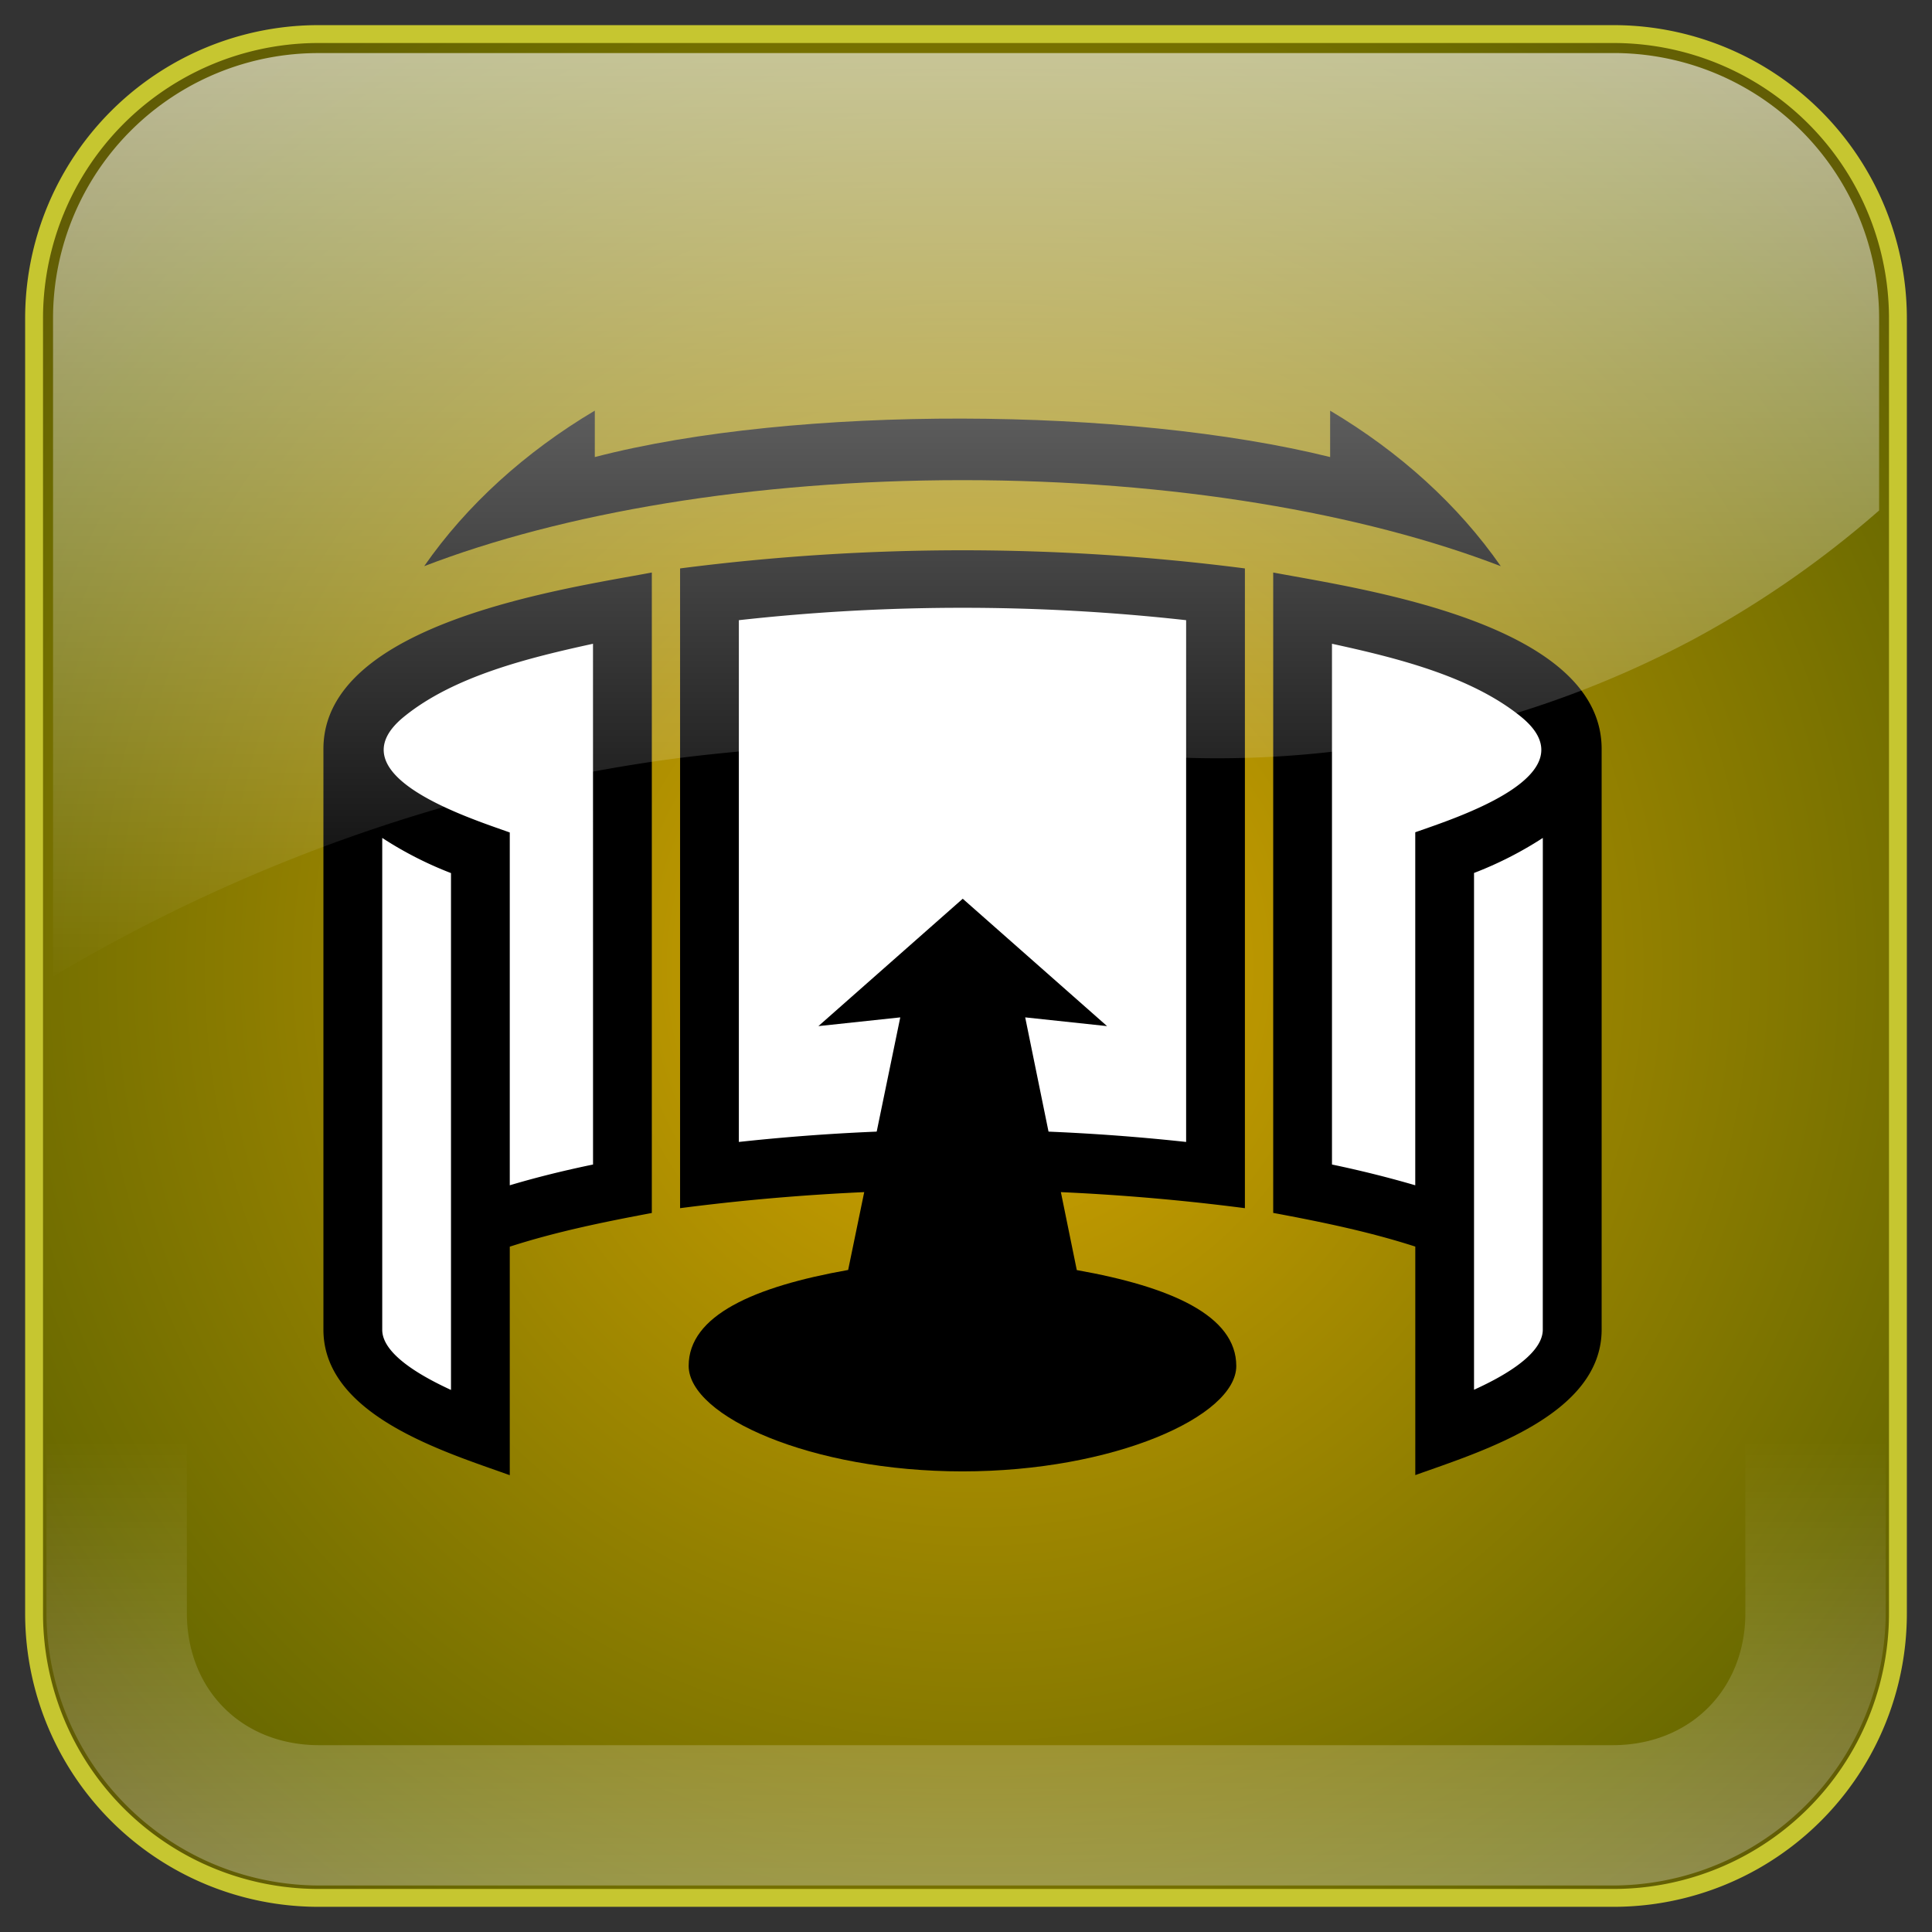
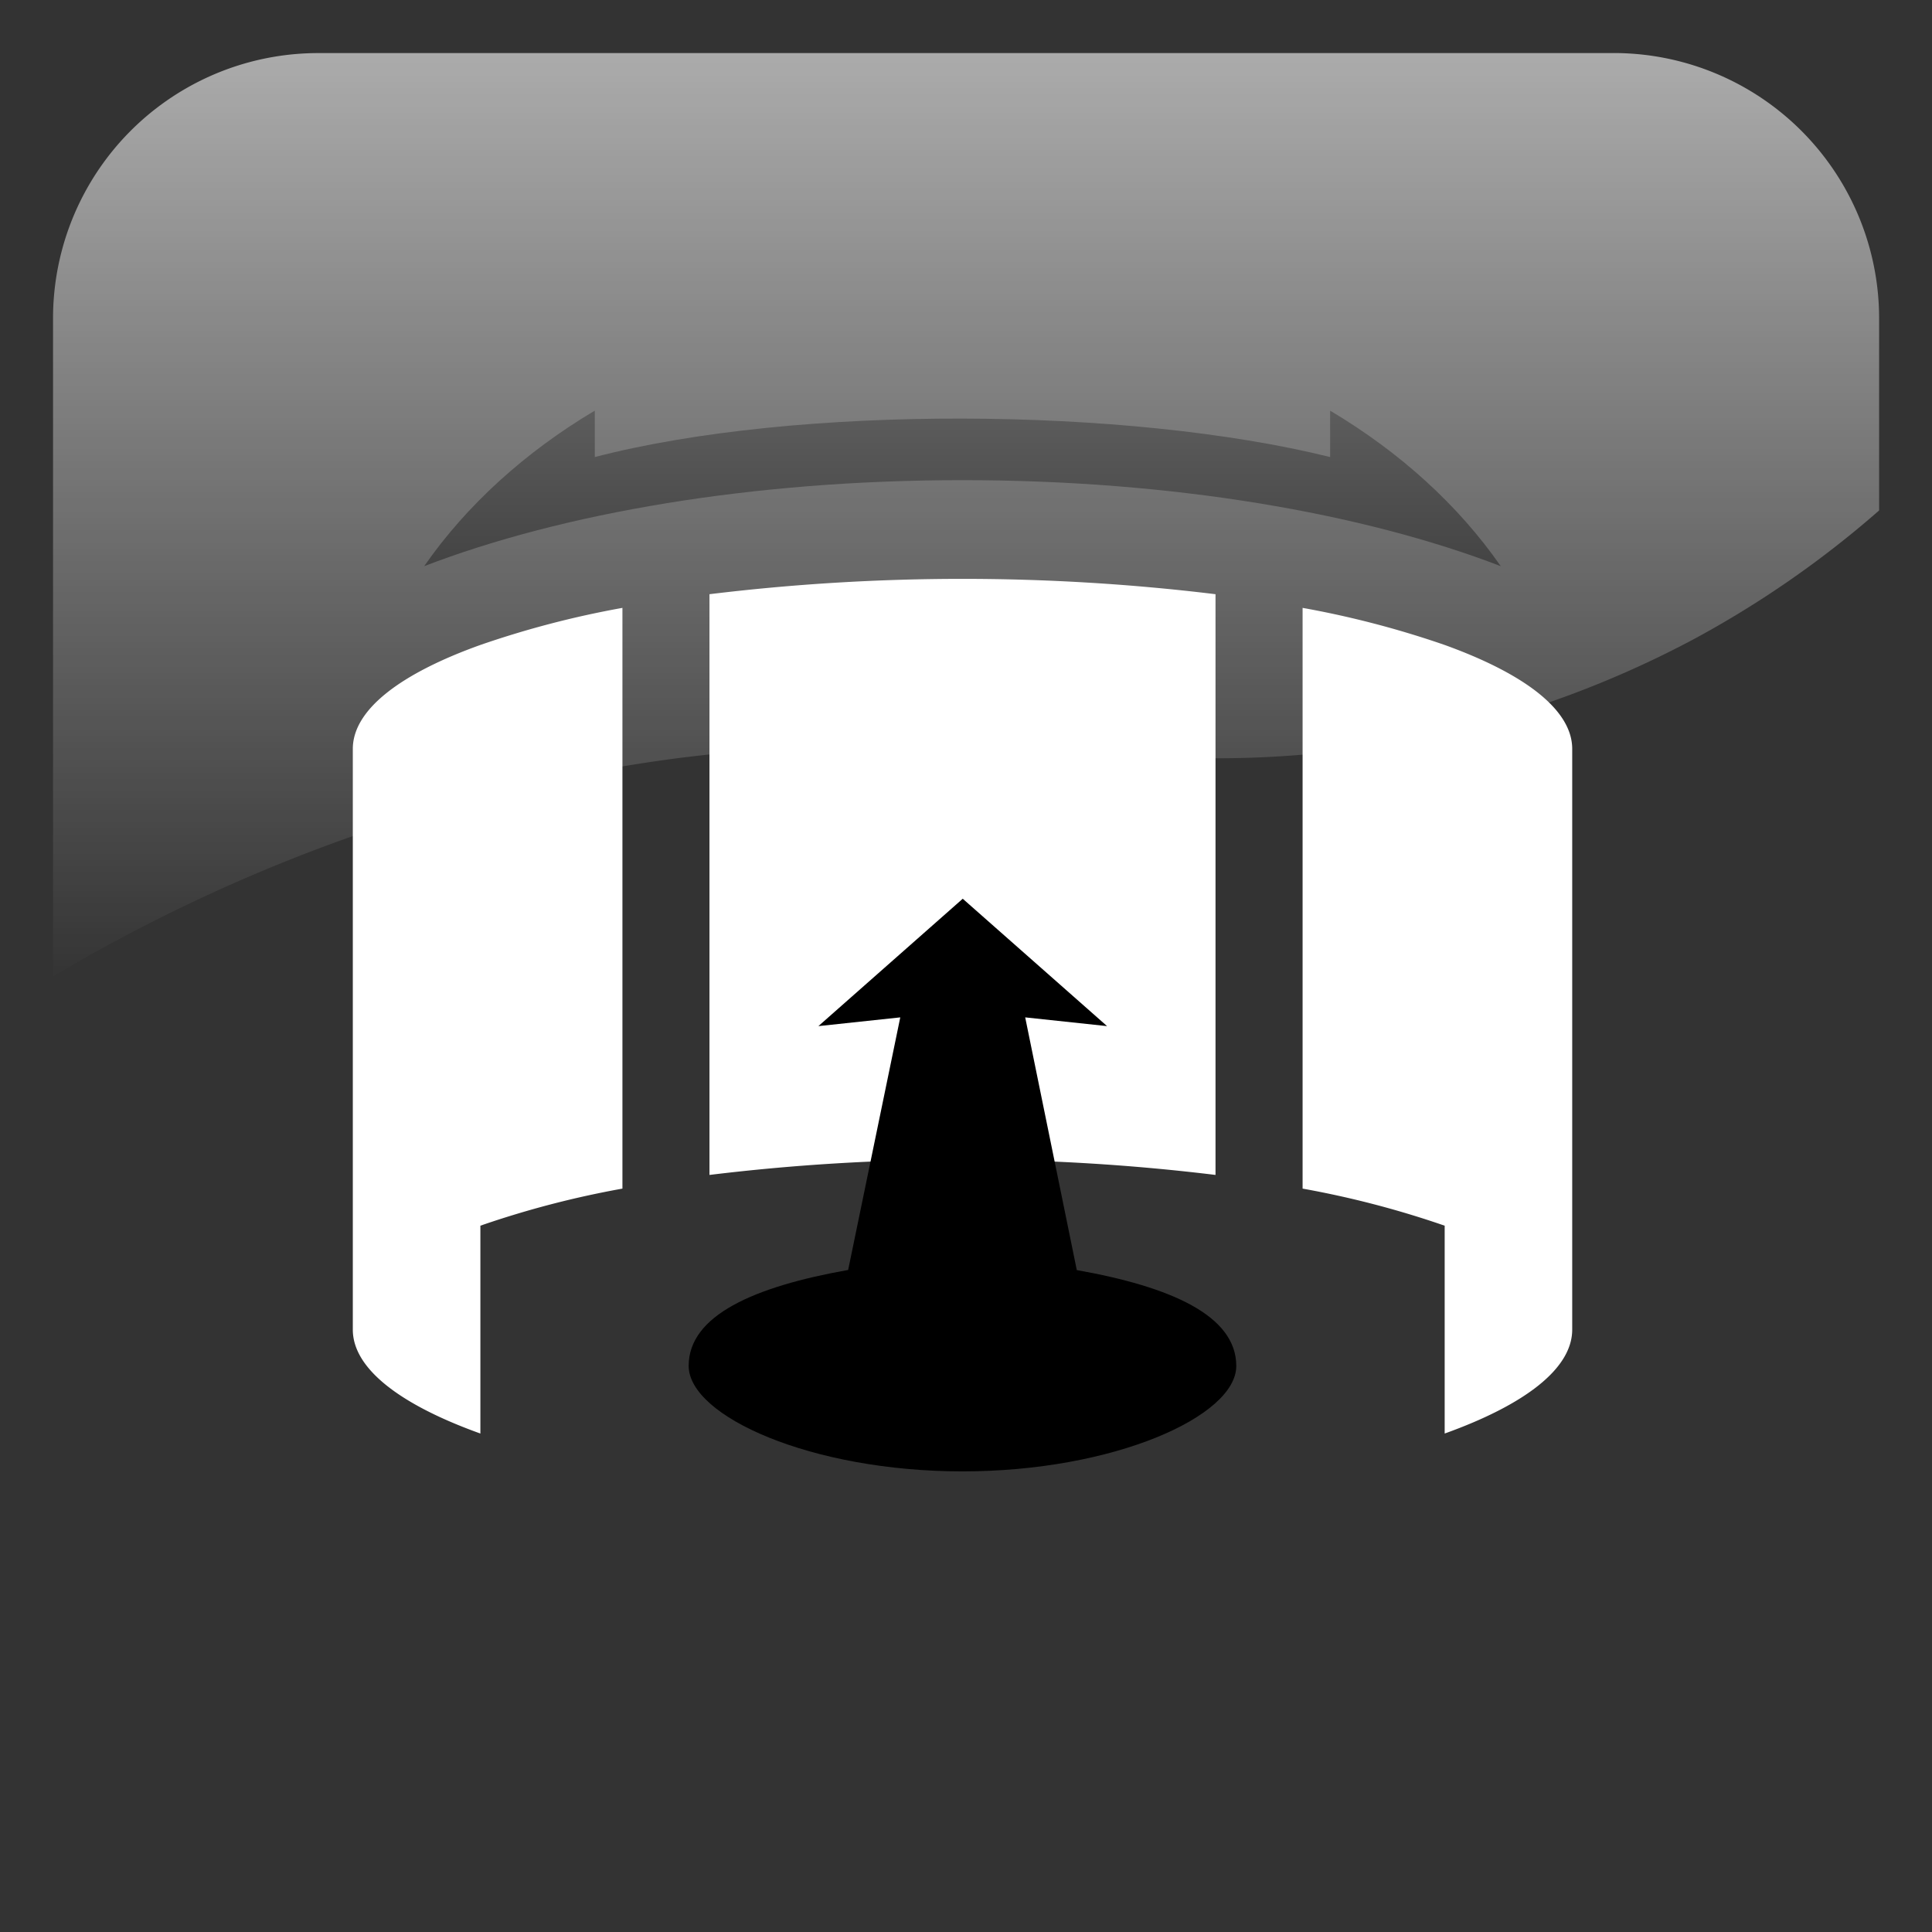
<svg xmlns="http://www.w3.org/2000/svg" xmlns:xlink="http://www.w3.org/1999/xlink" id="Rundgang" viewBox="0 0 481.89 481.89">
  <rect x="0" y="0" width="481.89" height="481.89" fill="#333333" stroke="none" />
  <defs>
    <style>.cls-1{stroke:#c6c630;stroke-width:4.46px;fill:url(#Unbenannter_Verlauf_44);}.cls-2{fill:url(#Unbenannter_Verlauf_3);}.cls-3{fill:#fff;}.cls-3,.cls-4{fill-rule:evenodd;}.cls-5{fill:url(#Unbenannter_Verlauf_3-2);}</style>
    <radialGradient id="Unbenannter_Verlauf_44" cx="-356.29" cy="515.07" r="90.11" gradientTransform="matrix(2.49, -2.49, -2.49, -2.49, 2413.49, 636.81)" gradientUnits="userSpaceOnUse">
      <stop offset="0" stop-color="#d6a500" />
      <stop offset="0.81" stop-color="#6c6b00" />
      <stop offset="1" stop-color="#5b5408" />
    </radialGradient>
    <linearGradient id="Unbenannter_Verlauf_3" x1="209.29" y1="80.8" x2="209.29" y2="233.61" gradientTransform="matrix(1.49, 0, 0, -1.49, -70.34, 707.3)" gradientUnits="userSpaceOnUse">
      <stop offset="0" stop-color="#fff" stop-opacity="0.59" />
      <stop offset="1" stop-color="#fff" stop-opacity="0" />
    </linearGradient>
    <linearGradient id="Unbenannter_Verlauf_3-2" x1="209.29" y1="116.8" x2="209.29" y2="-40.01" gradientTransform="matrix(1.49, 0, 0, -1.49, -70.34, 186.7)" xlink:href="#Unbenannter_Verlauf_3" />
  </defs>
  <title>Zeichenfläche 1</title>
-   <path id="rect3411" class="cls-1" d="M8.5,402.29V79.6A70.94,70.94,0,0,1,79.6,8.5H402.29A70.94,70.94,0,0,1,473.39,79.6V402.29a70.94,70.94,0,0,1-71.09,71.09H79.6A70.94,70.94,0,0,1,8.5,402.29Z" />
-   <path id="path4205" class="cls-2" d="M11.59,334v68.29a68.13,68.13,0,0,0,68,68H402.26a68.18,68.18,0,0,0,68.08-68V334h-35v68.29c0,19.19-13.85,33-33.09,33H79.61c-19.25,0-33-13.77-33-33V334h-35Z" />
  <path class="cls-3" d="M119.82,305.71v51.85C99.87,350.4,88,341.4,88,331.64V186.8C88,177,99.9,168,119.84,160.86a235.73,235.73,0,0,1,35.41-9.24V296.47a235.73,235.73,0,0,0-35.41,9.24Zm183.36-157.5V293.06a521.5,521.5,0,0,0-126.22,0V148.21a522.21,522.21,0,0,1,126.22,0Zm57.16,157.5v51.85c19.94-7.16,31.81-16.16,31.81-25.92V186.8c0-9.75-11.9-18.75-31.84-25.94a235.62,235.62,0,0,0-35.41-9.24V296.47a235.73,235.73,0,0,1,35.41,9.24Z" />
  <path class="cls-4" d="M374.33,141.22C340,128,292.51,119.76,240.06,119.76S140.14,128,105.8,141.22c10.58-15.22,25.14-28.44,42.56-38.8V114c50.3-13.07,133-12.51,183.41,0V102.43C349.19,112.78,363.74,126,374.33,141.22Z" />
-   <path d="M310.51,301.35a547.4,547.4,0,0,0-140.88,0V141.78a550.68,550.68,0,0,1,140.88,0V301.35Zm-14.66-16.52V154.69a504.69,504.69,0,0,0-111.56,0V284.83A516.73,516.73,0,0,1,295.84,284.83Z" />
-   <path d="M317.57,142.8V302.53c12,2.24,23.85,4.66,35.44,8.4v57c16.21-5.83,46.48-14.9,46.48-36.31V186.8C399.48,155.29,339.07,146.84,317.57,142.8ZM353,295.64c-6.84-2-13.79-3.72-20.77-5.18V160.57c15.69,3.43,34.61,8,47.16,18.21C397.17,193.26,363.11,204,353,207.59Zm31.81,36c0,6.81-12.09,12.69-17.15,15V217.74A92.19,92.19,0,0,0,384.82,209Z" />
-   <path d="M80.67,186.8V331.64c0,21.41,30.26,30.48,46.48,36.31v-57c11.59-3.74,23.48-6.16,35.43-8.4V142.8C141.09,146.84,80.67,155.29,80.67,186.8Zm31.82,159.89c-5.06-2.36-17.15-8.24-17.15-15V209a92,92,0,0,0,17.15,8.77Zm35.43-56.23c-7,1.45-13.93,3.14-20.77,5.18v-88C117,204,83,193.26,100.75,178.78c12.56-10.23,31.48-14.78,47.16-18.21Z" />
  <path class="cls-4" d="M268.58,316.79c23.48,4.17,39.78,11.35,39.78,23.92S277.77,367,240.06,367s-68.29-13.74-68.29-26.32,16.3-19.75,39.78-23.92l13-63-20.42,2.18,36-31.77,36,31.77-20.42-2.18Z" />
  <path id="path3425" class="cls-5" d="M79.61,13.24A66.15,66.15,0,0,0,13.23,79.61V243.53C61,215.15,114.37,196.2,169.5,189.05a465.92,465.92,0,0,1,90.37-2.39c12.59.83,25,2.06,37.25,2.39a252.6,252.6,0,0,0,125.3-29.6,250.69,250.69,0,0,0,46.28-32.13V79.61a66.21,66.21,0,0,0-66.44-66.38H79.61Z" />
</svg>